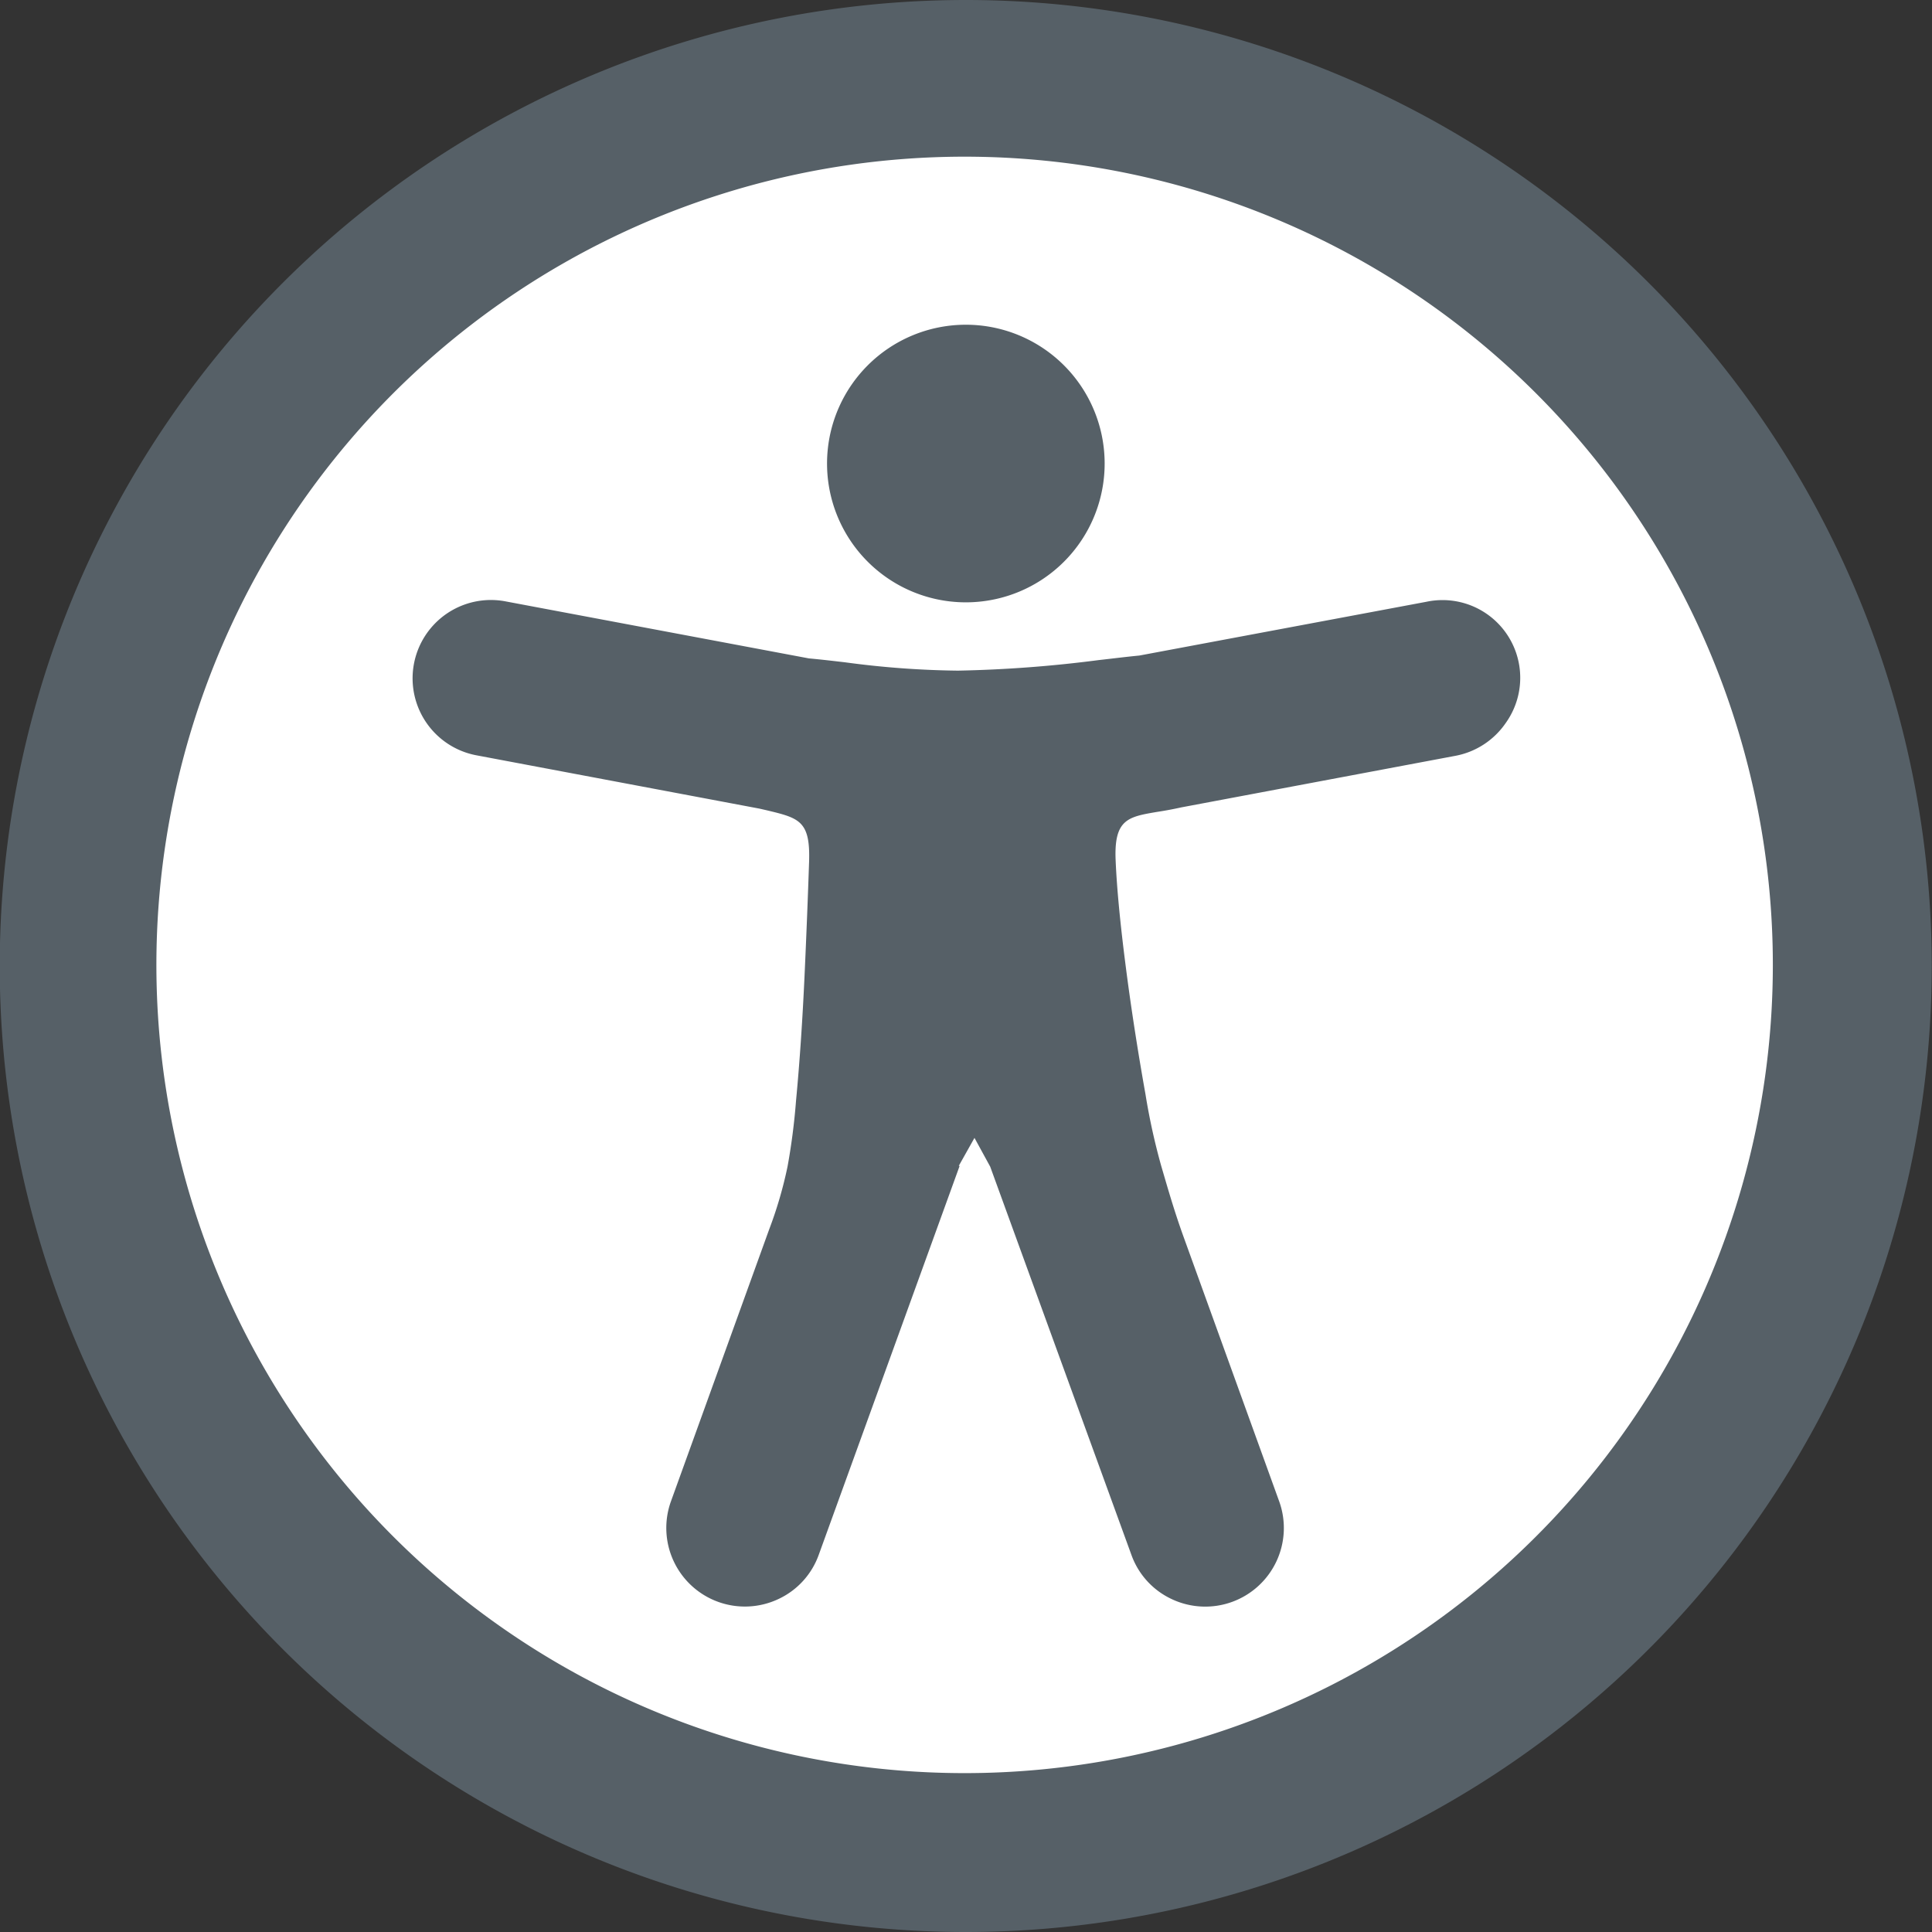
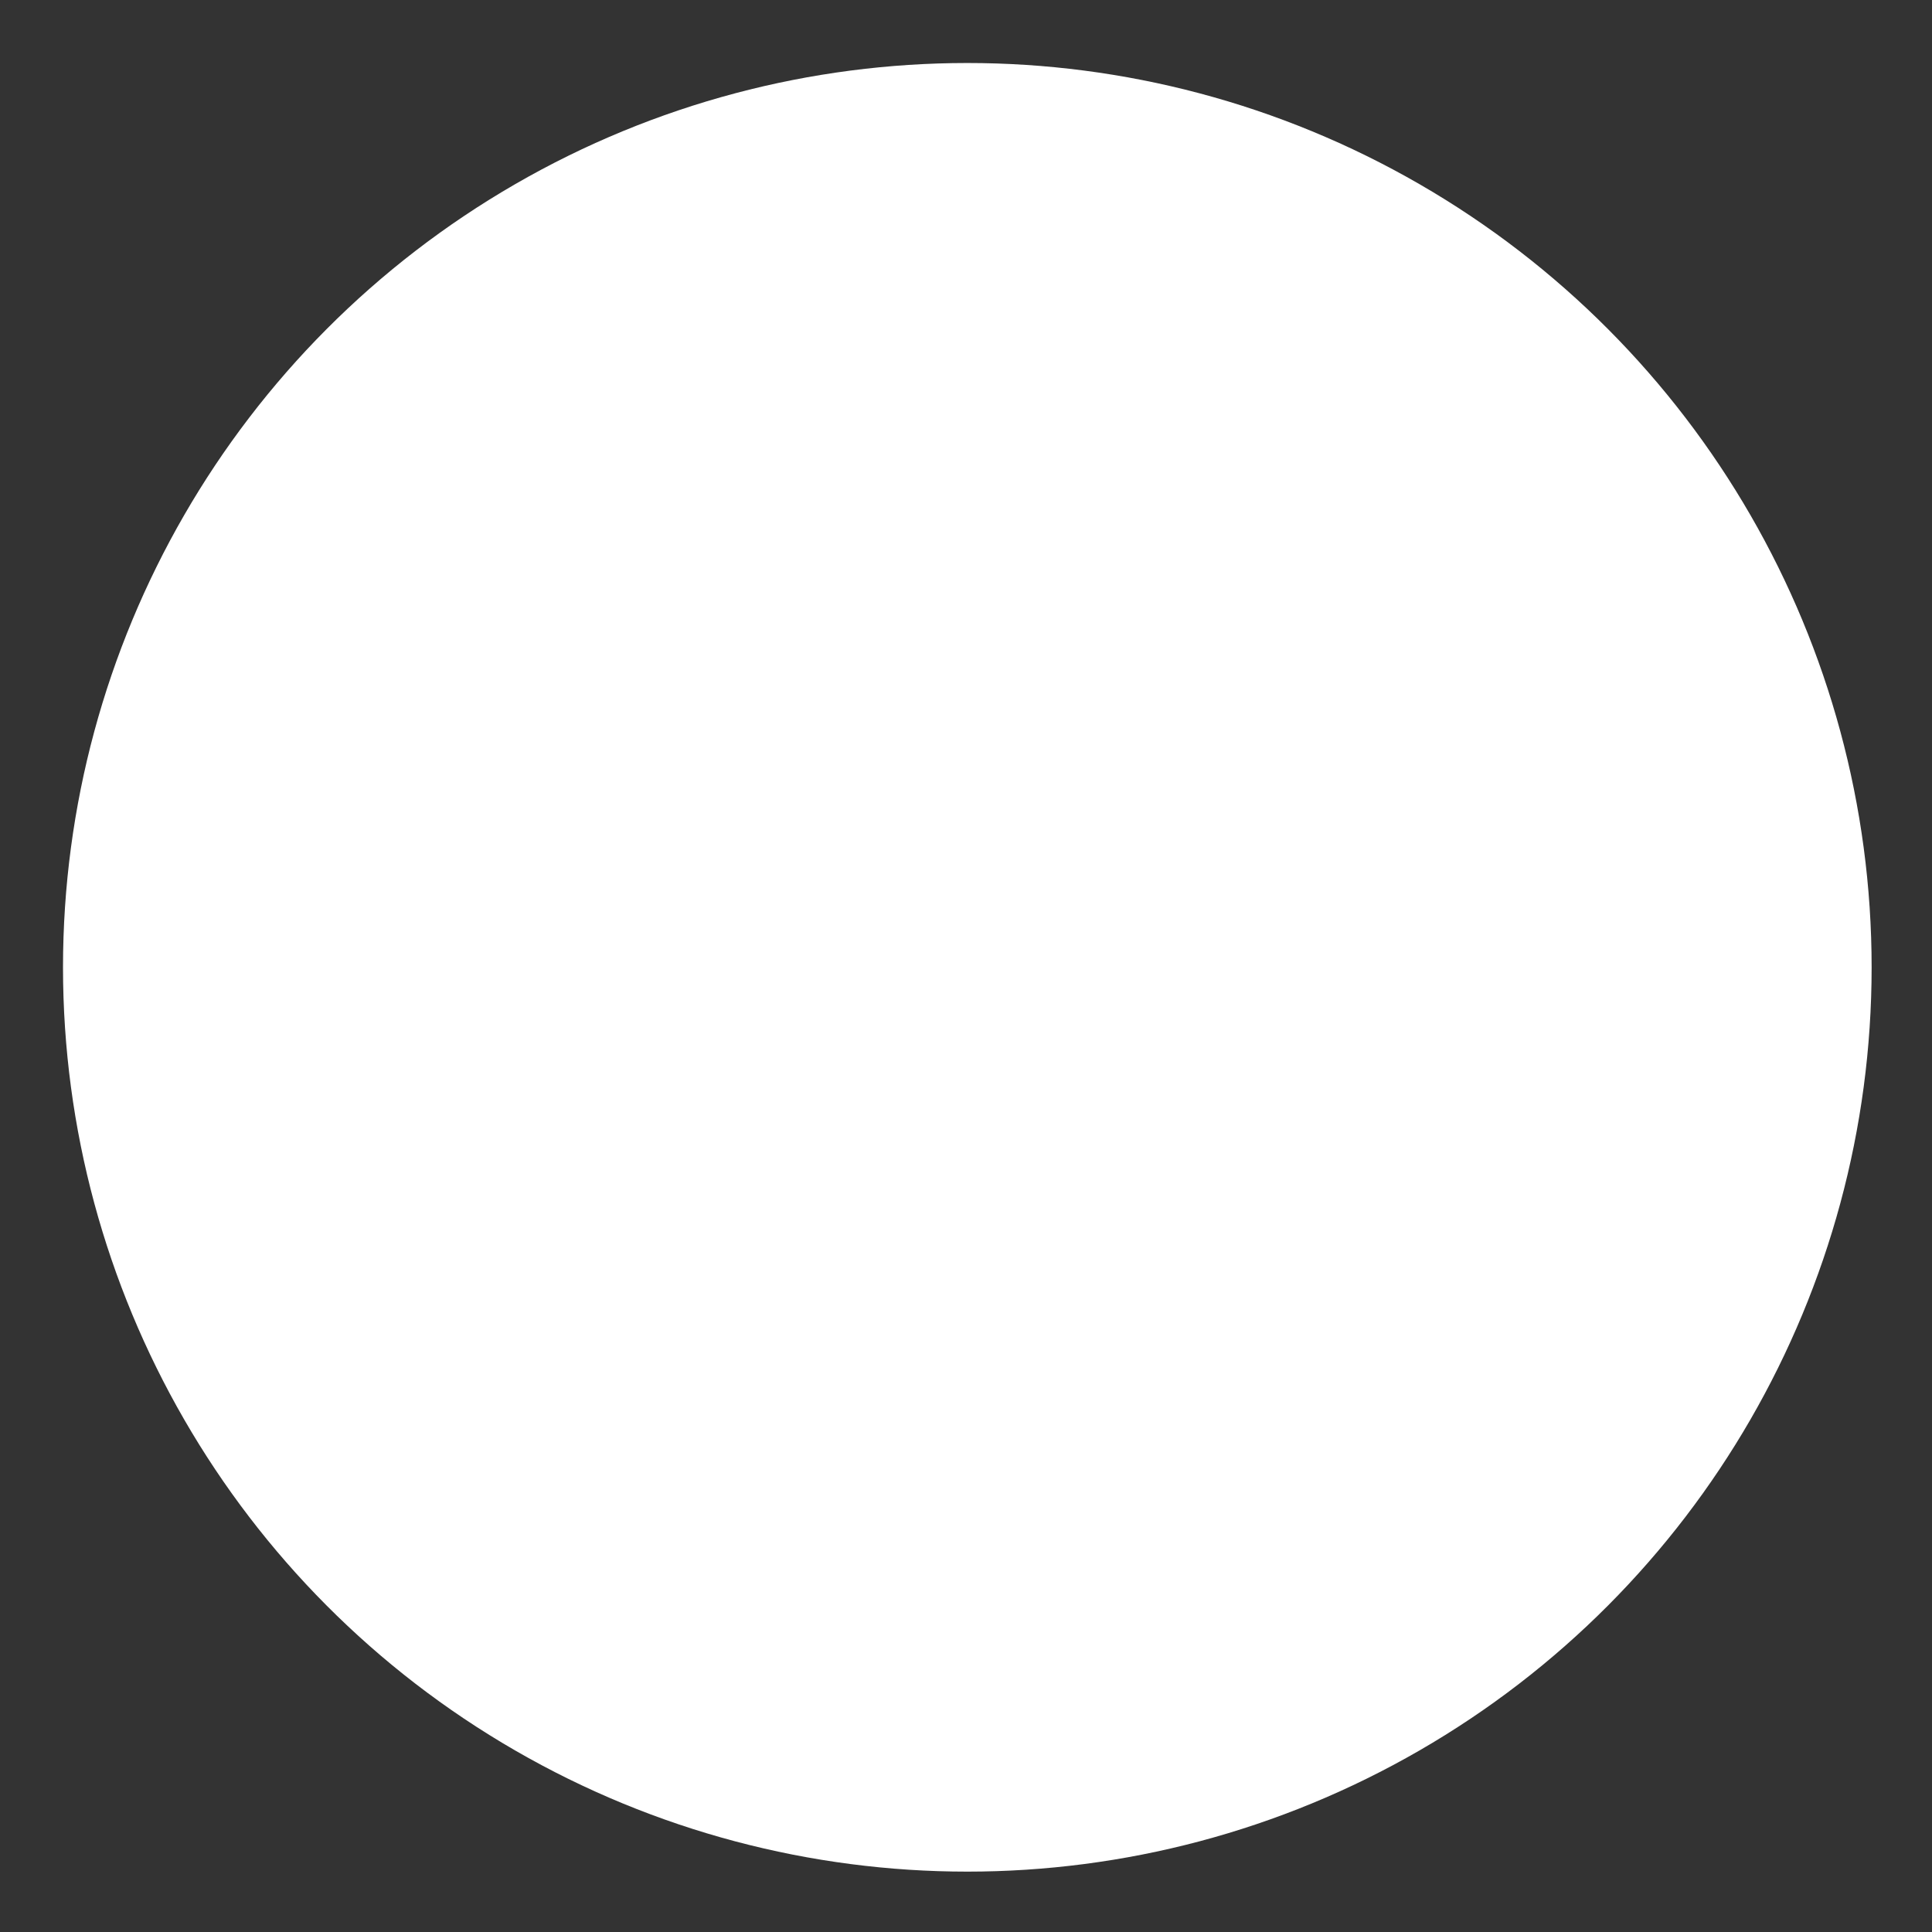
<svg xmlns="http://www.w3.org/2000/svg" id="ico_accesibilidad" width="58.752" height="58.752" viewBox="0 0 58.752 58.752">
  <rect x="0" y="0" width="58.752" height="58.752" fill="#333333" stroke="none" />
  <defs>
    <clipPath id="clip-path">
-       <rect id="Rectangle_7033" data-name="Rectangle 7033" width="58.752" height="58.752" fill="#566067" />
-     </clipPath>
+       </clipPath>
  </defs>
  <circle id="Ellipse_219" data-name="Ellipse 219" cx="27.5" cy="27.5" r="27.5" transform="translate(1.916 1.916)" fill="#fff" />
  <g id="Group_8429" data-name="Group 8429" clip-path="url(#clip-path)">
-     <path id="Path_19385" data-name="Path 19385" d="M29.368,0A29.376,29.376,0,1,1,8.6,8.6,29.376,29.376,0,0,1,29.368,0m-.186,35.456L24.9,47.276a2.361,2.361,0,0,1-1.233,1.353,2.39,2.39,0,0,1-3.26-2.983l2.983-8.259a12.6,12.6,0,0,0,.559-1.912,19.5,19.5,0,0,0,.258-2c.115-1.209.2-2.519.258-3.776s.105-2.476.139-3.484c.043-1.257-.3-1.338-1.3-1.577l-.21-.048-8.6-1.62a2.382,2.382,0,1,1,.87-4.684L24.6,20.022c.368.033.727.076,1.1.119a27.572,27.572,0,0,0,3.432.253,38.723,38.723,0,0,0,4.273-.32c.43-.048.836-.1,1.243-.139L43.377,18.3a2.363,2.363,0,0,1,2.432,3.658l-.019.027a2.39,2.39,0,0,1-1.534,1l-8.336,1.568c-.277.062-.526.105-.746.139-.87.148-1.3.225-1.248,1.463.038.9.148,1.984.292,3.112.167,1.324.387,2.729.617,4.015a19.6,19.6,0,0,0,.478,2.175c.191.65.378,1.314.664,2.113l2.92,8.078a2.39,2.39,0,0,1-3.26,2.983,2.361,2.361,0,0,1-1.233-1.353l-4.292-11.8-.478-.875-.478.851Zm.186-25.581a4.221,4.221,0,1,1-2.983,1.238,4.221,4.221,0,0,1,2.983-1.238m17.374,2.117a24.578,24.578,0,1,0,7.17,17.374,24.578,24.578,0,0,0-7.17-17.374" transform="translate(0 0)" fill="#566067" />
-   </g>
+     </g>
</svg>